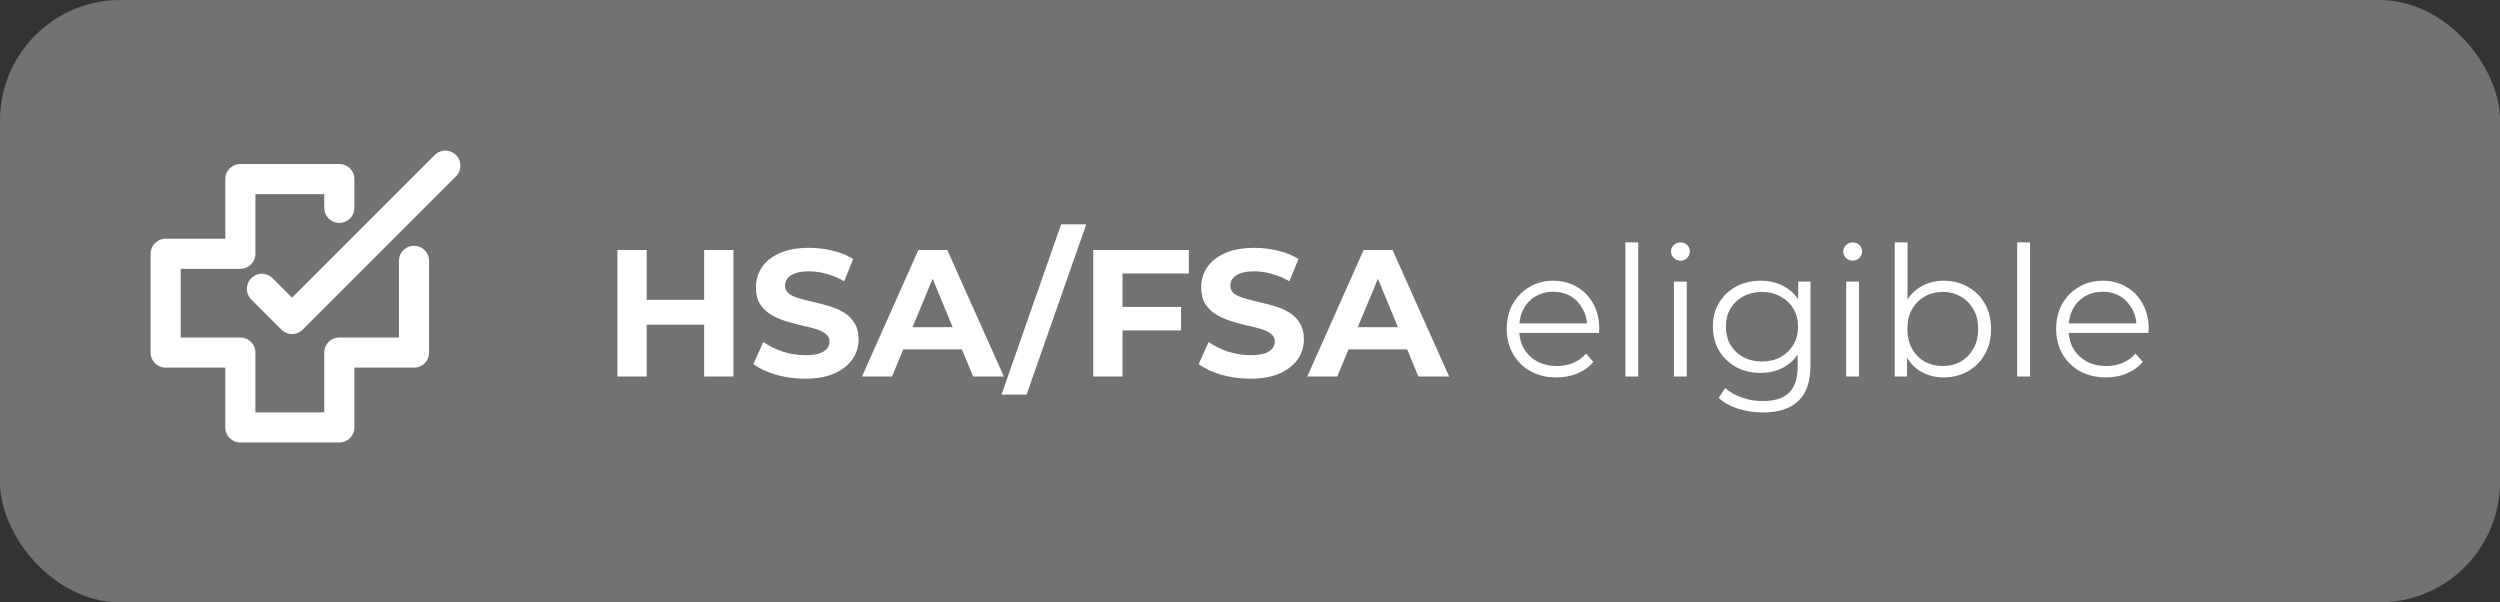
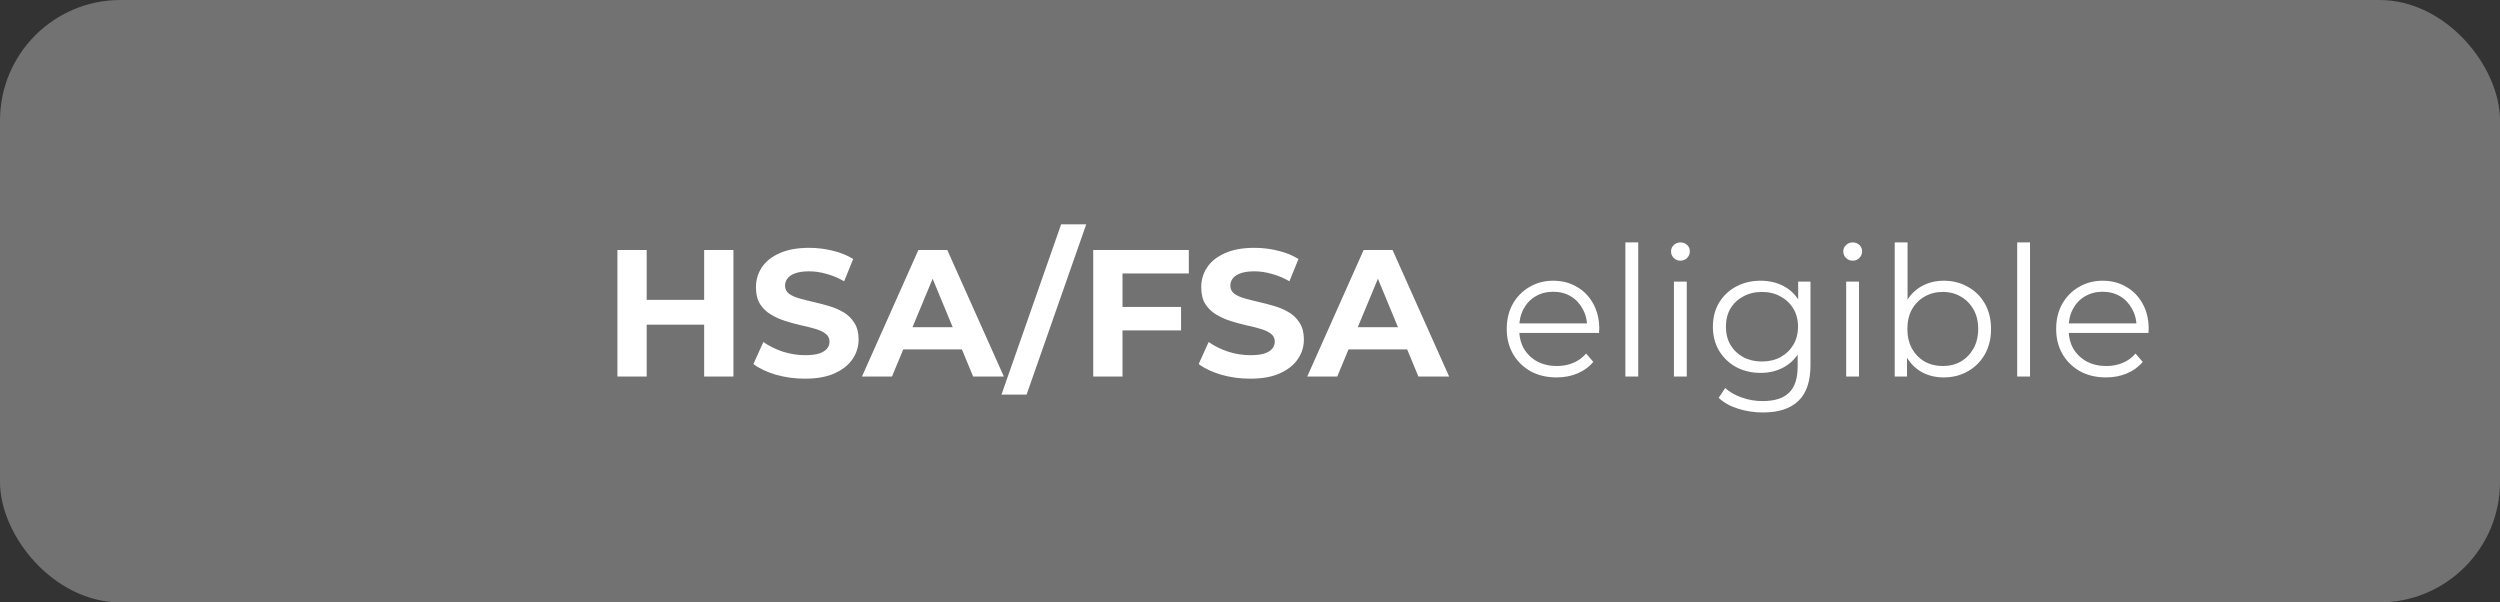
<svg xmlns="http://www.w3.org/2000/svg" fill="none" viewBox="0 0 166 40" height="40" width="166">
  <rect x="0" y="0" width="166" height="40" fill="#333333" stroke="none" />
  <rect fill="#727272" rx="8" height="40" width="166" />
  <g clip-path="url(#clip0_4697_4242)">
-     <path stroke-linejoin="round" stroke-linecap="round" stroke-width="2" stroke="white" d="M17.391 19.18L19.391 21.18L29.571 11" />
-     <path stroke-linejoin="round" stroke-linecap="round" stroke-width="2" stroke="white" d="M22.53 13.801V11.891H15.96V16.851H11V23.411H15.96V28.381H22.53V23.411H27.49V17.321" />
-   </g>
+     </g>
  <path fill="white" d="M46.756 25V16.6H48.7V25H46.756ZM40.996 25V16.6H42.94V25H40.996ZM42.796 21.556V19.912H46.9V21.556H42.796ZM53.447 25.144C52.775 25.144 52.131 25.056 51.515 24.88C50.899 24.696 50.403 24.46 50.027 24.172L50.687 22.708C51.047 22.964 51.471 23.176 51.959 23.344C52.455 23.504 52.955 23.584 53.459 23.584C53.843 23.584 54.151 23.548 54.383 23.476C54.623 23.396 54.799 23.288 54.911 23.152C55.023 23.016 55.079 22.86 55.079 22.684C55.079 22.46 54.991 22.284 54.815 22.156C54.639 22.02 54.407 21.912 54.119 21.832C53.831 21.744 53.511 21.664 53.159 21.592C52.815 21.512 52.467 21.416 52.115 21.304C51.771 21.192 51.455 21.048 51.167 20.872C50.879 20.696 50.643 20.464 50.459 20.176C50.283 19.888 50.195 19.52 50.195 19.072C50.195 18.592 50.323 18.156 50.579 17.764C50.843 17.364 51.235 17.048 51.755 16.816C52.283 16.576 52.943 16.456 53.735 16.456C54.263 16.456 54.783 16.52 55.295 16.648C55.807 16.768 56.259 16.952 56.651 17.2L56.051 18.676C55.659 18.452 55.267 18.288 54.875 18.184C54.483 18.072 54.099 18.016 53.723 18.016C53.347 18.016 53.039 18.06 52.799 18.148C52.559 18.236 52.387 18.352 52.283 18.496C52.179 18.632 52.127 18.792 52.127 18.976C52.127 19.192 52.215 19.368 52.391 19.504C52.567 19.632 52.799 19.736 53.087 19.816C53.375 19.896 53.691 19.976 54.035 20.056C54.387 20.136 54.735 20.228 55.079 20.332C55.431 20.436 55.751 20.576 56.039 20.752C56.327 20.928 56.559 21.16 56.735 21.448C56.919 21.736 57.011 22.1 57.011 22.54C57.011 23.012 56.879 23.444 56.615 23.836C56.351 24.228 55.955 24.544 55.427 24.784C54.907 25.024 54.247 25.144 53.447 25.144ZM57.236 25L60.98 16.6H62.9L66.656 25H64.616L61.544 17.584H62.312L59.228 25H57.236ZM59.108 23.2L59.624 21.724H63.944L64.472 23.2H59.108ZM66.499 26.2L70.459 14.896H72.126L68.166 26.2H66.499ZM72.59 25V16.6H78.938V18.16H74.534V25H72.59ZM74.39 21.94V20.38H78.422V21.94H74.39ZM83.014 25.144C82.342 25.144 81.698 25.056 81.082 24.88C80.466 24.696 79.97 24.46 79.594 24.172L80.254 22.708C80.614 22.964 81.038 23.176 81.526 23.344C82.022 23.504 82.522 23.584 83.026 23.584C83.41 23.584 83.718 23.548 83.95 23.476C84.19 23.396 84.366 23.288 84.478 23.152C84.59 23.016 84.646 22.86 84.646 22.684C84.646 22.46 84.558 22.284 84.382 22.156C84.206 22.02 83.974 21.912 83.686 21.832C83.398 21.744 83.078 21.664 82.726 21.592C82.382 21.512 82.034 21.416 81.682 21.304C81.338 21.192 81.022 21.048 80.734 20.872C80.446 20.696 80.21 20.464 80.026 20.176C79.85 19.888 79.762 19.52 79.762 19.072C79.762 18.592 79.89 18.156 80.146 17.764C80.41 17.364 80.802 17.048 81.322 16.816C81.85 16.576 82.51 16.456 83.302 16.456C83.83 16.456 84.35 16.52 84.862 16.648C85.374 16.768 85.826 16.952 86.218 17.2L85.618 18.676C85.226 18.452 84.834 18.288 84.442 18.184C84.05 18.072 83.666 18.016 83.29 18.016C82.914 18.016 82.606 18.06 82.366 18.148C82.126 18.236 81.954 18.352 81.85 18.496C81.746 18.632 81.694 18.792 81.694 18.976C81.694 19.192 81.782 19.368 81.958 19.504C82.134 19.632 82.366 19.736 82.654 19.816C82.942 19.896 83.258 19.976 83.602 20.056C83.954 20.136 84.302 20.228 84.646 20.332C84.998 20.436 85.318 20.576 85.606 20.752C85.894 20.928 86.126 21.16 86.302 21.448C86.486 21.736 86.578 22.1 86.578 22.54C86.578 23.012 86.446 23.444 86.182 23.836C85.918 24.228 85.522 24.544 84.994 24.784C84.474 25.024 83.814 25.144 83.014 25.144ZM86.802 25L90.546 16.6H92.466L96.222 25H94.182L91.11 17.584H91.878L88.794 25H86.802ZM88.674 23.2L89.19 21.724H93.51L94.038 23.2H88.674ZM103.36 25.06C102.704 25.06 102.128 24.924 101.632 24.652C101.136 24.372 100.748 23.992 100.468 23.512C100.188 23.024 100.048 22.468 100.048 21.844C100.048 21.22 100.18 20.668 100.444 20.188C100.716 19.708 101.084 19.332 101.548 19.06C102.02 18.78 102.548 18.64 103.132 18.64C103.724 18.64 104.248 18.776 104.704 19.048C105.168 19.312 105.532 19.688 105.796 20.176C106.06 20.656 106.192 21.212 106.192 21.844C106.192 21.884 106.188 21.928 106.18 21.976C106.18 22.016 106.18 22.06 106.18 22.108H100.696V21.472H105.724L105.388 21.724C105.388 21.268 105.288 20.864 105.088 20.512C104.896 20.152 104.632 19.872 104.296 19.672C103.96 19.472 103.572 19.372 103.132 19.372C102.7 19.372 102.312 19.472 101.968 19.672C101.624 19.872 101.356 20.152 101.164 20.512C100.972 20.872 100.876 21.284 100.876 21.748V21.88C100.876 22.36 100.98 22.784 101.188 23.152C101.404 23.512 101.7 23.796 102.076 24.004C102.46 24.204 102.896 24.304 103.384 24.304C103.768 24.304 104.124 24.236 104.452 24.1C104.788 23.964 105.076 23.756 105.316 23.476L105.796 24.028C105.516 24.364 105.164 24.62 104.74 24.796C104.324 24.972 103.864 25.06 103.36 25.06ZM107.926 25V16.096H108.778V25H107.926ZM111.149 25V18.7H112.001V25H111.149ZM111.581 17.308C111.405 17.308 111.257 17.248 111.137 17.128C111.017 17.008 110.957 16.864 110.957 16.696C110.957 16.528 111.017 16.388 111.137 16.276C111.257 16.156 111.405 16.096 111.581 16.096C111.757 16.096 111.905 16.152 112.025 16.264C112.145 16.376 112.205 16.516 112.205 16.684C112.205 16.86 112.145 17.008 112.025 17.128C111.913 17.248 111.765 17.308 111.581 17.308ZM117.06 27.388C116.484 27.388 115.932 27.304 115.404 27.136C114.876 26.968 114.448 26.728 114.12 26.416L114.552 25.768C114.848 26.032 115.212 26.24 115.644 26.392C116.084 26.552 116.548 26.632 117.036 26.632C117.836 26.632 118.424 26.444 118.8 26.068C119.176 25.7 119.364 25.124 119.364 24.34V22.768L119.484 21.688L119.4 20.608V18.7H120.216V24.232C120.216 25.32 119.948 26.116 119.412 26.62C118.884 27.132 118.1 27.388 117.06 27.388ZM116.904 24.76C116.304 24.76 115.764 24.632 115.284 24.376C114.804 24.112 114.424 23.748 114.144 23.284C113.872 22.82 113.736 22.288 113.736 21.688C113.736 21.088 113.872 20.56 114.144 20.104C114.424 19.64 114.804 19.28 115.284 19.024C115.764 18.768 116.304 18.64 116.904 18.64C117.464 18.64 117.968 18.756 118.416 18.988C118.864 19.22 119.22 19.564 119.484 20.02C119.748 20.476 119.88 21.032 119.88 21.688C119.88 22.344 119.748 22.9 119.484 23.356C119.22 23.812 118.864 24.16 118.416 24.4C117.968 24.64 117.464 24.76 116.904 24.76ZM116.988 24.004C117.452 24.004 117.864 23.908 118.224 23.716C118.584 23.516 118.868 23.244 119.076 22.9C119.284 22.548 119.388 22.144 119.388 21.688C119.388 21.232 119.284 20.832 119.076 20.488C118.868 20.144 118.584 19.876 118.224 19.684C117.864 19.484 117.452 19.384 116.988 19.384C116.532 19.384 116.12 19.484 115.752 19.684C115.392 19.876 115.108 20.144 114.9 20.488C114.7 20.832 114.6 21.232 114.6 21.688C114.6 22.144 114.7 22.548 114.9 22.9C115.108 23.244 115.392 23.516 115.752 23.716C116.12 23.908 116.532 24.004 116.988 24.004ZM122.586 25V18.7H123.438V25H122.586ZM123.018 17.308C122.842 17.308 122.694 17.248 122.574 17.128C122.454 17.008 122.394 16.864 122.394 16.696C122.394 16.528 122.454 16.388 122.574 16.276C122.694 16.156 122.842 16.096 123.018 16.096C123.194 16.096 123.342 16.152 123.462 16.264C123.582 16.376 123.642 16.516 123.642 16.684C123.642 16.86 123.582 17.008 123.462 17.128C123.35 17.248 123.202 17.308 123.018 17.308ZM129.061 25.06C128.509 25.06 128.013 24.936 127.573 24.688C127.133 24.432 126.785 24.064 126.529 23.584C126.273 23.104 126.145 22.524 126.145 21.844C126.145 21.156 126.273 20.576 126.529 20.104C126.793 19.624 127.145 19.26 127.585 19.012C128.025 18.764 128.517 18.64 129.061 18.64C129.661 18.64 130.197 18.776 130.669 19.048C131.149 19.312 131.525 19.684 131.797 20.164C132.069 20.644 132.205 21.204 132.205 21.844C132.205 22.476 132.069 23.036 131.797 23.524C131.525 24.004 131.149 24.38 130.669 24.652C130.197 24.924 129.661 25.06 129.061 25.06ZM125.809 25V16.096H126.661V20.56L126.541 21.832L126.625 23.104V25H125.809ZM129.001 24.304C129.449 24.304 129.849 24.204 130.201 24.004C130.553 23.796 130.833 23.508 131.041 23.14C131.249 22.764 131.353 22.332 131.353 21.844C131.353 21.348 131.249 20.916 131.041 20.548C130.833 20.18 130.553 19.896 130.201 19.696C129.849 19.488 129.449 19.384 129.001 19.384C128.553 19.384 128.149 19.488 127.789 19.696C127.437 19.896 127.157 20.18 126.949 20.548C126.749 20.916 126.649 21.348 126.649 21.844C126.649 22.332 126.749 22.764 126.949 23.14C127.157 23.508 127.437 23.796 127.789 24.004C128.149 24.204 128.553 24.304 129.001 24.304ZM133.942 25V16.096H134.794V25H133.942ZM139.841 25.06C139.185 25.06 138.609 24.924 138.113 24.652C137.617 24.372 137.229 23.992 136.949 23.512C136.669 23.024 136.529 22.468 136.529 21.844C136.529 21.22 136.661 20.668 136.925 20.188C137.197 19.708 137.565 19.332 138.029 19.06C138.501 18.78 139.029 18.64 139.613 18.64C140.205 18.64 140.729 18.776 141.185 19.048C141.649 19.312 142.013 19.688 142.277 20.176C142.541 20.656 142.673 21.212 142.673 21.844C142.673 21.884 142.669 21.928 142.661 21.976C142.661 22.016 142.661 22.06 142.661 22.108H137.177V21.472H142.205L141.869 21.724C141.869 21.268 141.769 20.864 141.569 20.512C141.377 20.152 141.113 19.872 140.777 19.672C140.441 19.472 140.053 19.372 139.613 19.372C139.181 19.372 138.793 19.472 138.449 19.672C138.105 19.872 137.837 20.152 137.645 20.512C137.453 20.872 137.357 21.284 137.357 21.748V21.88C137.357 22.36 137.461 22.784 137.669 23.152C137.885 23.512 138.181 23.796 138.557 24.004C138.941 24.204 139.377 24.304 139.865 24.304C140.249 24.304 140.605 24.236 140.933 24.1C141.269 23.964 141.557 23.756 141.797 23.476L142.277 24.028C141.997 24.364 141.645 24.62 141.221 24.796C140.805 24.972 140.345 25.06 139.841 25.06Z" />
  <defs>
    <clipPath id="clip0_4697_4242">
-       <rect transform="translate(10 10)" fill="white" height="19.38" width="20.57" />
-     </clipPath>
+       </clipPath>
  </defs>
</svg>